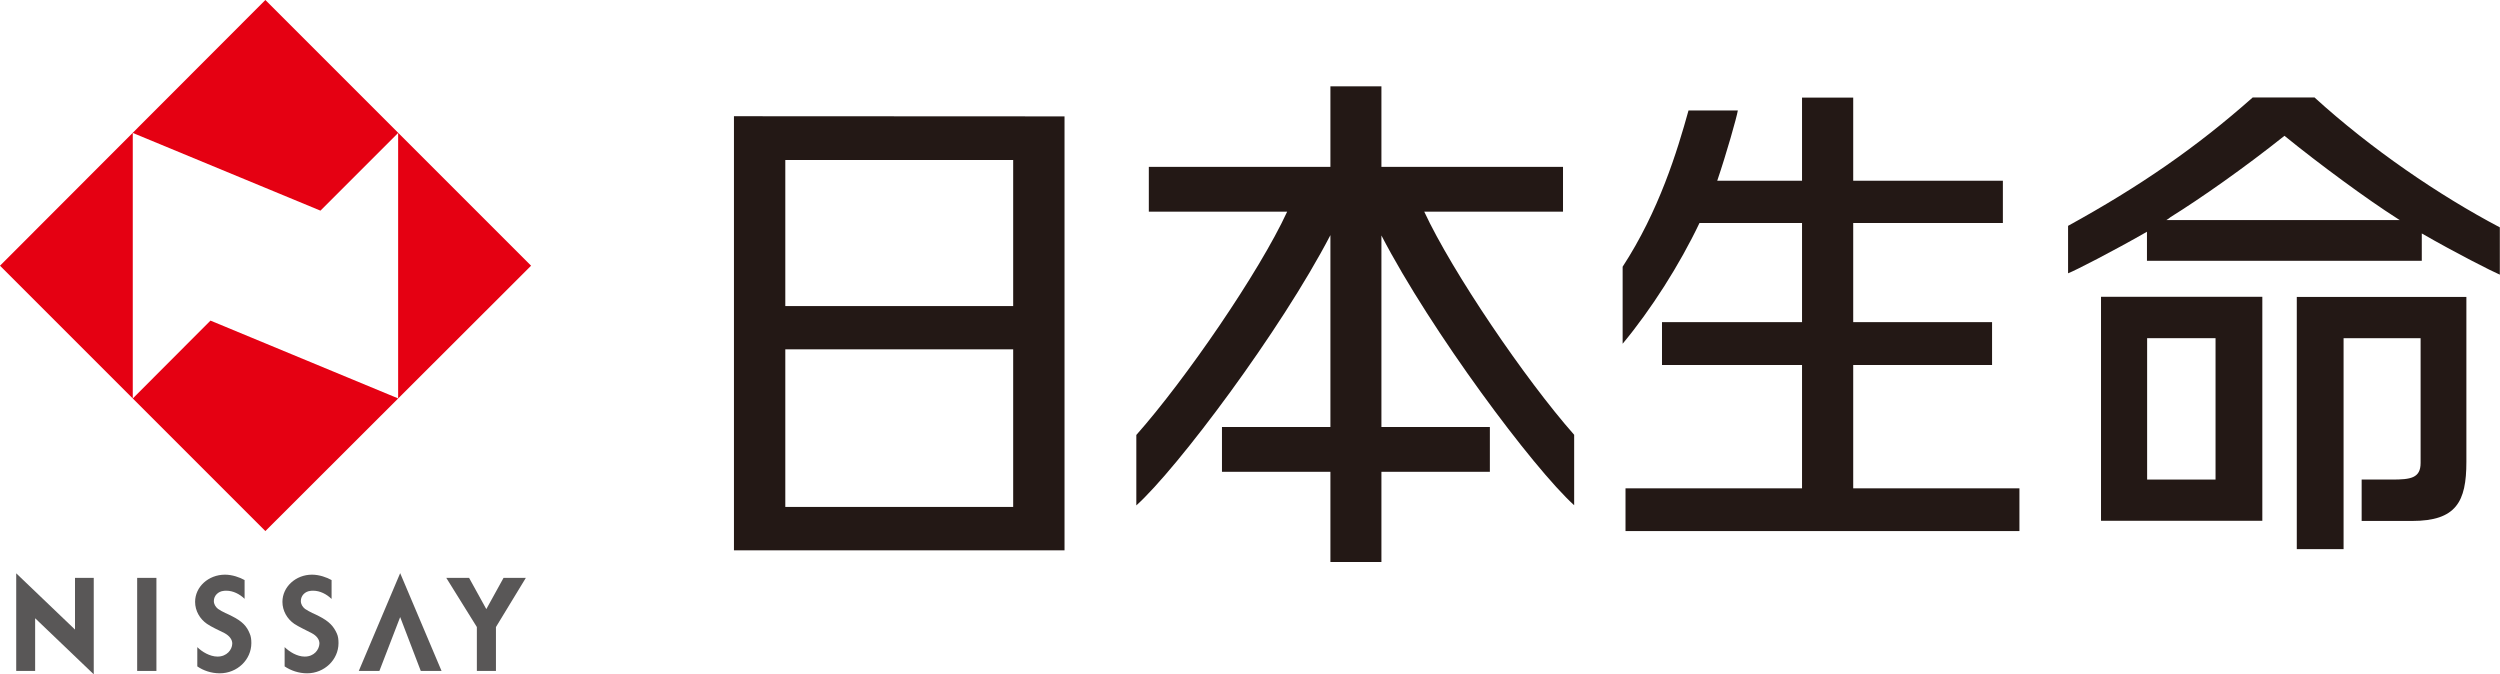
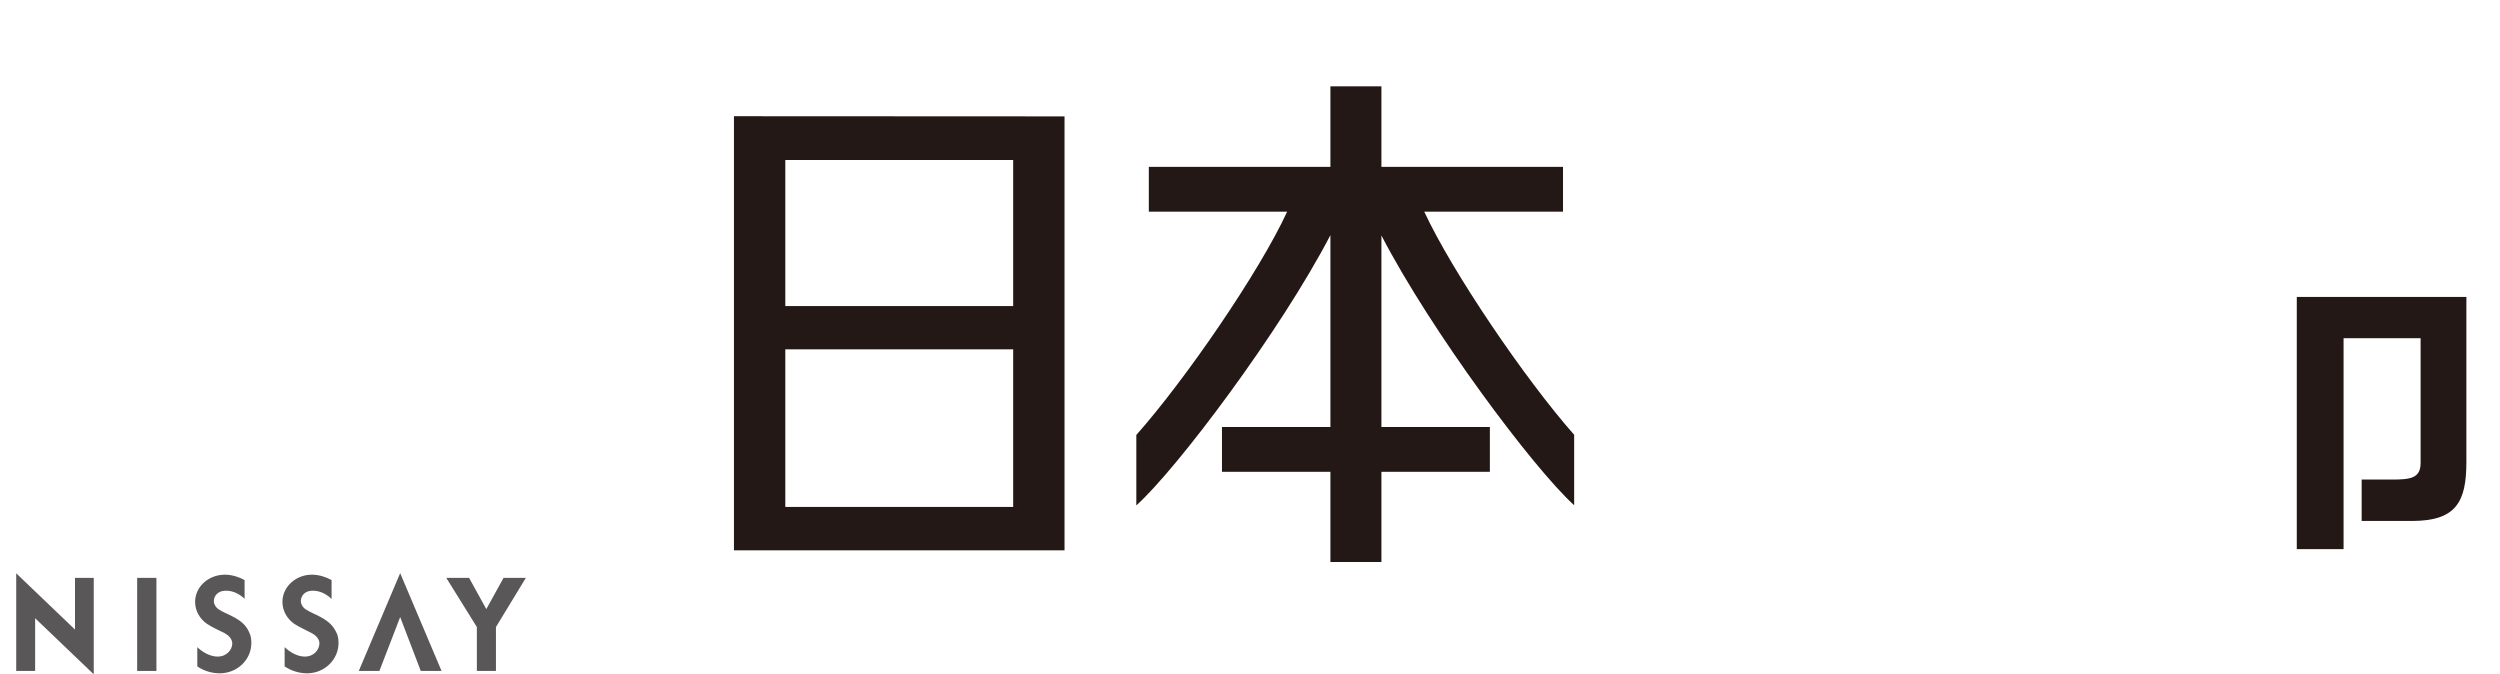
<svg xmlns="http://www.w3.org/2000/svg" id="_レイヤー_1" data-name="レイヤー_1" viewBox="0 0 148 39.92">
  <defs>
    <style>
      .cls-1 {
        fill: #231815;
      }

      .cls-2 {
        fill: #595757;
      }

      .cls-3 {
        fill: #e50012;
      }
    </style>
  </defs>
  <g>
    <path class="cls-1" d="M63.02,6.89h0s-19.57-.01-19.57-.01v25.7h19.57V6.89ZM46.49,30.01v-9.33h13.49v9.33h-13.49ZM59.98,18.12h-13.49v-8.65h13.49v8.65Z" />
    <path class="cls-1" d="M84.31,12.53h8.22v-2.65h-10.75v-4.77h-3.02v4.77h-10.75v2.65h8.19c-1.65,3.58-6.03,9.95-8.93,13.22v4.17c2.43-2.19,8.54-10.33,11.49-16v11.36h-6.42v2.65h6.42v5.34h3.02v-5.34h6.42v-2.65h-6.42v-11.34c2.94,5.67,8.99,13.78,11.41,15.97v-4.17c-2.89-3.27-7.22-9.64-8.88-13.22Z" />
-     <path class="cls-1" d="M109.71,28.91v-7.3h8.22v-2.54h-8.22v-5.87h8.86v-2.5h-8.86v-4.92h-3.03v4.92h-5.02c.55-1.62,1.15-3.74,1.22-4.16h-2.92c-.67,2.42-1.75,5.95-3.9,9.25v4.56c1.68-2.02,3.37-4.67,4.55-7.15h6.07v5.87h-8.29v2.54h8.29v7.3h-10.45v2.53h23.32v-2.53h-9.84Z" />
    <g>
-       <path class="cls-1" d="M124.38,17.57v13.26h9.55v-13.26h-9.55ZM127.11,20.02h4.05v8.37h-4.05v-8.37Z" />
      <path class="cls-1" d="M135.97,17.57h0v14.94h2.77v-12.49h4.56v7.39c0,.9-.6.98-1.69.98h-1.8v2.45h2.99c2.61,0,3.21-1.14,3.21-3.49v-9.77h-10.04Z" />
-       <path class="cls-1" d="M137.04,5.77h-3.68c-3.35,2.97-6.71,5.28-10.93,7.6v2.81c.44-.17,2.66-1.31,4.67-2.46v1.72h16.27v-1.62c1.98,1.14,4.19,2.26,4.62,2.44v-2.8c-3.59-1.89-7.62-4.64-10.96-7.68ZM128.23,13.04c.1-.06.19-.12.27-.19,1.77-1.1,4.37-2.92,6.74-4.81,2.08,1.69,4.91,3.77,6.64,4.87.06.03.12.09.19.12h-13.84Z" />
    </g>
  </g>
  <g>
-     <path class="cls-3" d="M31.44,15.73l-15.73,15.71L0,15.73,15.71,0l15.73,15.73ZM23.57,23.59V7.87l-4.6,4.6L7.86,7.87v15.72l4.6-4.61,11.12,4.61Z" />
    <g>
      <polygon class="cls-2" points="4.44 34.21 4.44 37.27 .96 33.94 .96 39.72 2.08 39.72 2.08 36.6 5.55 39.92 5.55 34.21 4.44 34.21" />
      <rect class="cls-2" x="8.12" y="34.21" width="1.14" height="5.51" />
      <polygon class="cls-2" points="22.46 39.72 23.69 36.53 24.91 39.72 26.14 39.72 23.69 33.93 21.24 39.72 22.46 39.72" />
      <polygon class="cls-2" points="29.81 34.21 28.79 36.06 27.77 34.21 26.42 34.21 28.23 37.12 28.23 39.72 29.36 39.72 29.36 37.12 31.13 34.21 29.81 34.21" />
      <path class="cls-2" d="M14.48,35.45c-.29-.28-.68-.48-1.08-.48-.05,0-.1,0-.16.01-.32.03-.58.28-.58.6,0,.19.1.35.25.47.12.08.26.16.43.24.12.05.26.12.38.18.64.32.89.61,1.06,1.03.08.17.1.37.1.57,0,.99-.84,1.79-1.87,1.79-.5,0-.97-.16-1.33-.41v-1.14c.27.27.74.56,1.2.56.55,0,.86-.41.87-.76.01-.25-.18-.48-.46-.63-.38-.19-.78-.37-1.04-.55-.42-.29-.7-.77-.7-1.3,0-.89.79-1.61,1.77-1.61.43,0,.88.16,1.16.32v1.11Z" />
-       <path class="cls-2" d="M19.62,35.45c-.29-.28-.68-.48-1.08-.48-.06,0-.1,0-.16.01-.32.03-.57.28-.57.6,0,.19.1.35.25.47.12.08.27.16.43.24.12.05.26.12.38.18.63.32.88.61,1.07,1.03.08.17.1.37.1.57,0,.99-.84,1.79-1.86,1.79-.49,0-.96-.16-1.33-.41v-1.14c.28.27.73.56,1.19.56.56,0,.85-.41.87-.76.01-.25-.17-.48-.46-.63-.36-.19-.76-.37-1.03-.55-.42-.29-.7-.77-.7-1.3,0-.89.79-1.61,1.75-1.61.43,0,.88.16,1.16.32v1.11Z" />
+       <path class="cls-2" d="M19.62,35.45c-.29-.28-.68-.48-1.08-.48-.06,0-.1,0-.16.01-.32.03-.57.28-.57.6,0,.19.1.35.25.47.12.08.27.16.43.24.12.05.26.12.38.18.63.32.88.61,1.07,1.03.08.17.1.37.1.57,0,.99-.84,1.79-1.86,1.79-.49,0-.96-.16-1.33-.41v-1.14c.28.27.73.56,1.19.56.56,0,.85-.41.87-.76.01-.25-.17-.48-.46-.63-.36-.19-.76-.37-1.03-.55-.42-.29-.7-.77-.7-1.3,0-.89.79-1.61,1.75-1.61.43,0,.88.16,1.16.32v1.11" />
    </g>
  </g>
</svg>